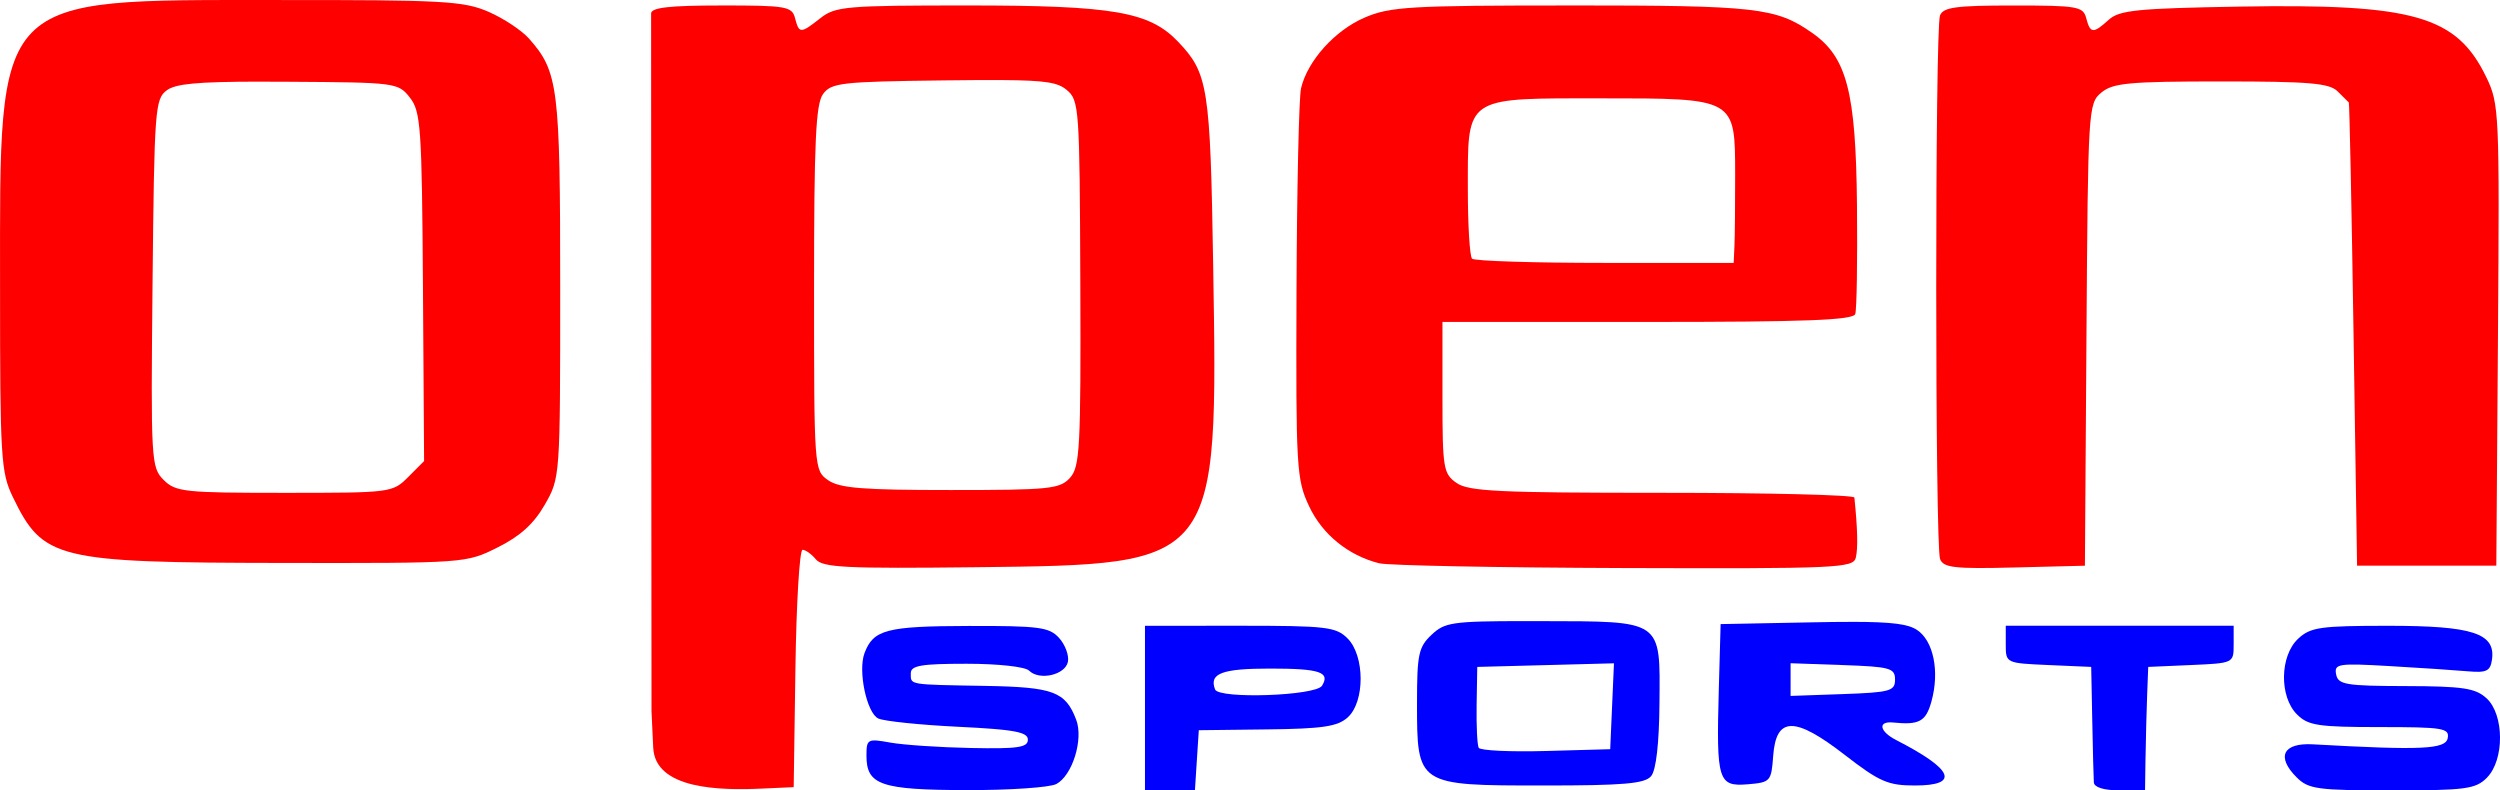
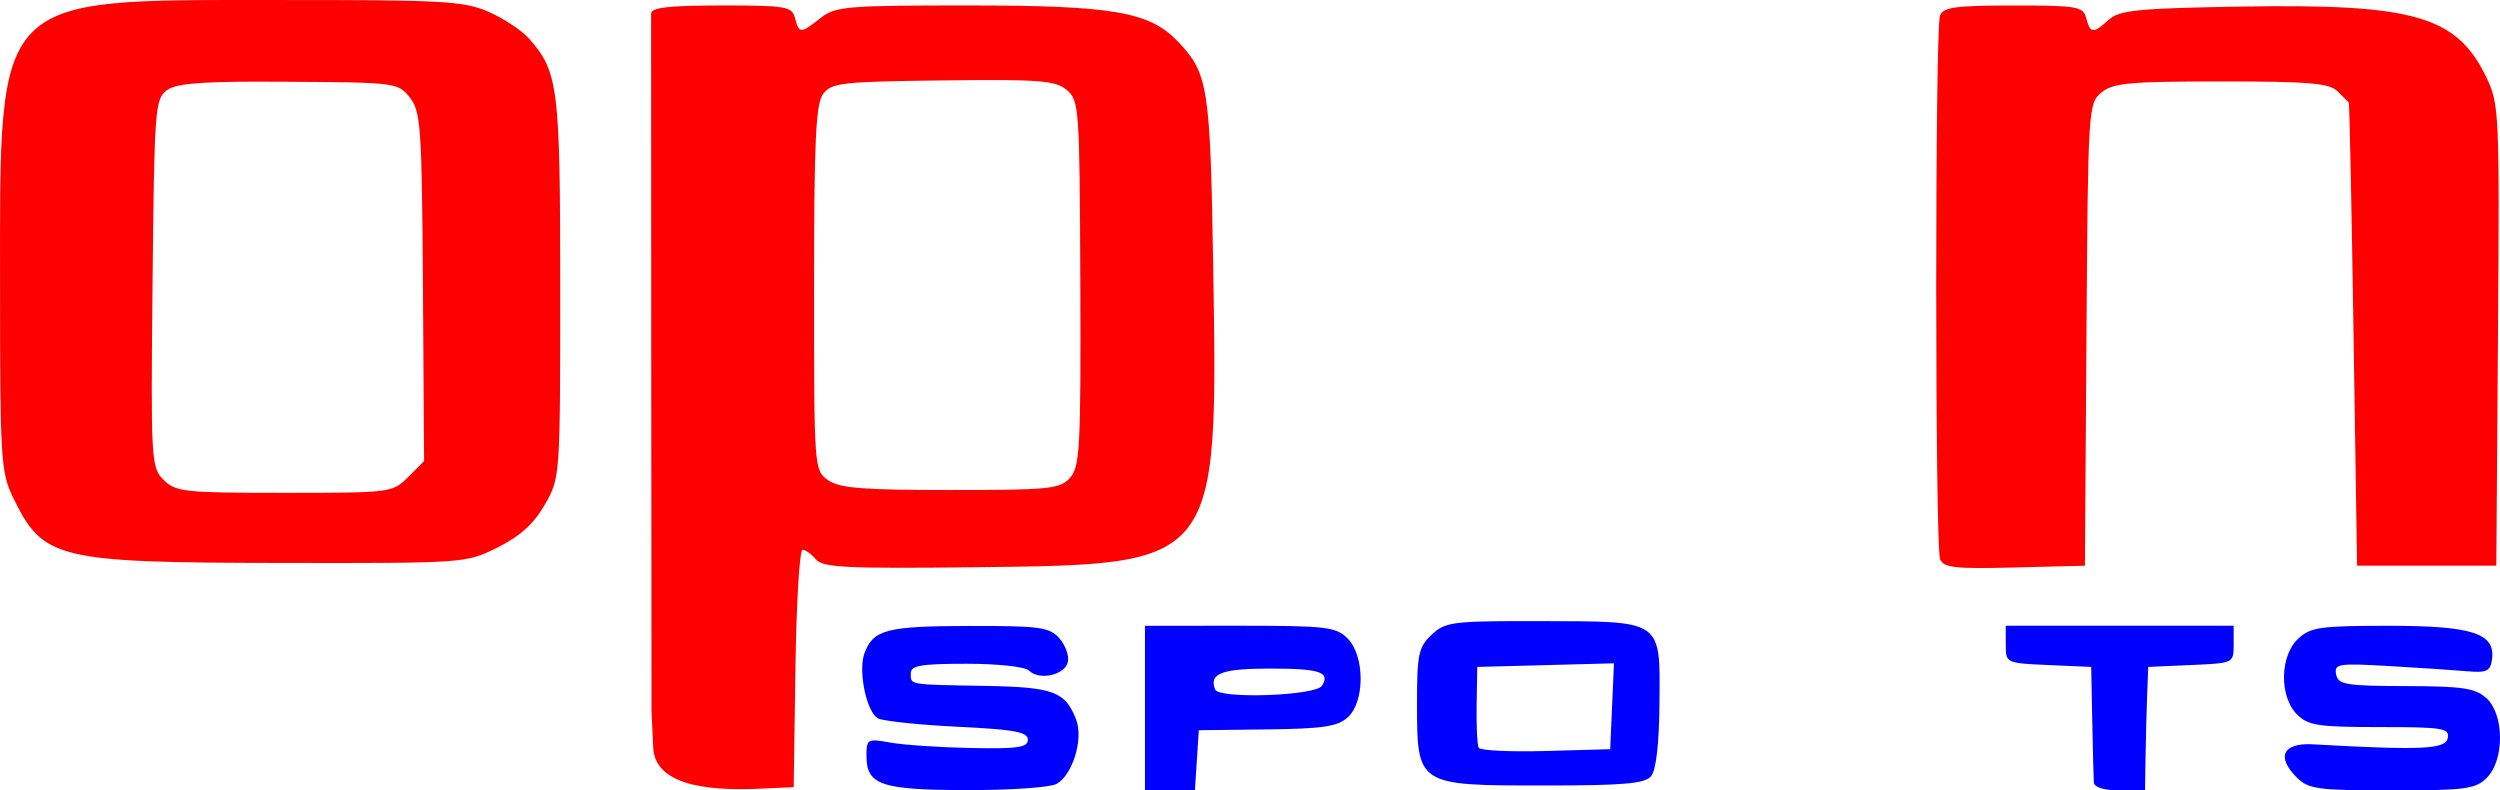
<svg xmlns="http://www.w3.org/2000/svg" xmlns:ns1="http://www.inkscape.org/namespaces/inkscape" xmlns:ns2="http://sodipodi.sourceforge.net/DTD/sodipodi-0.dtd" width="101.299mm" height="32.025mm" viewBox="0 0 101.299 32.025" version="1.1" id="svg38208" ns1:version="1.1 (c68e22c387, 2021-05-23)" ns2:docname="LogoResizedToPage.svg">
  <ns2:namedview id="namedview38210" pagecolor="#ffffff" bordercolor="#666666" borderopacity="1.0" ns1:pageshadow="2" ns1:pageopacity="0.0" ns1:pagecheckerboard="0" ns1:document-units="mm" showgrid="false" fit-margin-top="0" fit-margin-left="0" fit-margin-right="0" fit-margin-bottom="0" ns1:zoom="0.77682379" ns1:cx="306.37579" ns1:cy="106.20169" ns1:window-width="1827" ns1:window-height="1057" ns1:window-x="85" ns1:window-y="-8" ns1:window-maximized="1" ns1:current-layer="layer1" />
  <defs id="defs38205" />
  <g ns1:label="Layer 1" ns1:groupmode="layer" id="layer1" transform="translate(-13.723,-11.576)">
    <path style="display:inline;mix-blend-mode:normal;fill:#ff0000;stroke-width:0.256" d="m 98.266,25.135 c 0.062,-9.182 0.073,-9.37 0.605,-9.81 0.469,-0.388 1.126,-0.449 4.856,-0.449 3.579,0 4.382,0.069 4.716,0.403 0.222,0.222 0.425,0.424 0.453,0.449 0.027,0.025 0.114,4.258 0.192,9.407 l 0.143,9.361 h 2.821 2.821 l 0.067,-9.338 c 0.065,-9.055 0.051,-9.372 -0.475,-10.458 -1.203,-2.486 -2.932,-2.979 -10.017,-2.856 -4.121,0.071 -4.851,0.145 -5.278,0.532 -0.631,0.572 -0.75,0.564 -0.914,-0.064 -0.124,-0.474 -0.35,-0.513 -2.952,-0.513 -2.333,0 -2.845,0.07 -2.973,0.406 -0.205,0.535 -0.202,21.488 0.003,22.023 0.135,0.353 0.58,0.403 3.014,0.342 l 2.855,-0.072 z" id="path27893-6-4" ns1:export-filename="C:\Users\dell 7010\Downloads\OSLogoBest.png" ns1:export-xdpi="96" ns1:export-ydpi="96" />
    <path style="display:inline;mix-blend-mode:normal;fill:#0000ff;stroke-width:0.256" d="m 114.49,43.088 c 0.719,-0.719 0.708,-2.566 -0.019,-3.223 -0.449,-0.407 -0.957,-0.483 -3.265,-0.489 -2.437,-0.006 -2.743,-0.058 -2.824,-0.474 -0.084,-0.432 0.082,-0.458 2.175,-0.336 1.247,0.072 2.671,0.167 3.164,0.211 0.754,0.067 0.91,-0.009 0.976,-0.473 0.152,-1.066 -0.781,-1.371 -4.191,-1.371 -2.766,0 -3.161,0.056 -3.662,0.523 -0.745,0.694 -0.771,2.345 -0.048,3.068 0.451,0.451 0.855,0.513 3.353,0.513 2.567,0 2.832,0.043 2.754,0.449 -0.087,0.452 -1.062,0.497 -5.459,0.25 -1.216,-0.068 -1.498,0.502 -0.663,1.337 0.48,0.48 0.838,0.529 3.863,0.529 2.992,0 3.387,-0.053 3.847,-0.513 z" id="path27883-4-5" ns1:export-filename="C:\Users\dell 7010\Downloads\OSLogoBest.png" ns1:export-xdpi="96" ns1:export-ydpi="96" />
    <path style="display:inline;mix-blend-mode:normal;fill:#0000ff;stroke-width:0.256" d="m 100.66,42.254 c 0.011,-0.741 0.04,-1.866 0.064,-2.501 l 0.044,-1.154 1.731,-0.076 c 1.73,-0.076 1.731,-0.077 1.731,-0.834 v -0.758 h -4.617 -4.617 v 0.758 c 0,0.757 0.002,0.758 1.731,0.834 l 1.731,0.076 0.043,2.18 c 0.023,1.199 0.052,2.324 0.064,2.501 0.013,0.199 0.409,0.321 1.048,0.321 h 1.026 l 0.02,-1.346 z" id="path27881-1-5" ns1:export-filename="C:\Users\dell 7010\Downloads\OSLogoBest.png" ns1:export-xdpi="96" ns1:export-ydpi="96" />
    <path style="display:inline;mix-blend-mode:normal;fill:#0000ff;stroke-width:0.256" d="m 56.523,43.346 c 0.655,-0.35 1.108,-1.813 0.808,-2.604 -0.436,-1.146 -0.922,-1.326 -3.702,-1.374 -3.131,-0.054 -3.001,-0.032 -3.001,-0.512 0,-0.313 0.422,-0.385 2.257,-0.385 1.28,0 2.377,0.12 2.535,0.278 0.417,0.417 1.473,0.175 1.575,-0.361 0.049,-0.257 -0.112,-0.69 -0.358,-0.962 -0.397,-0.439 -0.808,-0.493 -3.677,-0.486 -3.316,0.008 -3.849,0.148 -4.208,1.102 -0.27,0.72 0.089,2.424 0.559,2.647 0.23,0.109 1.688,0.261 3.24,0.336 2.276,0.111 2.821,0.212 2.821,0.522 0,0.317 -0.407,0.377 -2.308,0.338 -1.27,-0.025 -2.741,-0.125 -3.27,-0.22 -0.92,-0.166 -0.962,-0.144 -0.962,0.531 0,1.188 0.575,1.386 4.056,1.395 1.737,0.004 3.373,-0.106 3.634,-0.246 z" id="path27867-8-0" ns1:export-filename="C:\Users\dell 7010\Downloads\OSLogoBest.png" ns1:export-xdpi="96" ns1:export-ydpi="96" />
-     <path id="path27889-0-7" style="display:inline;mix-blend-mode:normal;fill:#ff0000;stroke-width:0.256" d="m 77.413,11.798 c -6.573,0 -7.357,0.046 -8.396,0.491 -1.204,0.516 -2.313,1.749 -2.576,2.862 -0.086,0.363 -0.168,4.066 -0.184,8.227 -0.027,7.182 -2.6e-4,7.625 0.51,8.711 0.537,1.142 1.583,1.994 2.84,2.311 0.353,0.089 4.817,0.176 9.921,0.193 8.639,0.028 9.287,-7.9e-4 9.391,-0.419 0.092,-0.371 0.073,-1.17 -0.057,-2.437 -0.011,-0.106 -3.514,-0.192 -7.785,-0.192 -6.613,0 -7.849,-0.059 -8.335,-0.399 -0.535,-0.375 -0.571,-0.588 -0.571,-3.462 v -3.063 h 8.308 c 6.417,0 8.333,-0.073 8.418,-0.321 0.061,-0.176 0.092,-2.167 0.07,-4.424 -0.046,-4.595 -0.41,-5.988 -1.824,-6.973 -1.459,-1.017 -2.239,-1.106 -9.731,-1.106 z m 0.176,3.763 c 0.302,-1.5e-4 0.624,0 0.968,0 5.508,0 5.469,-0.022 5.474,3.09 0.002,1.192 -0.011,2.485 -0.028,2.873 l -0.032,0.705 h -5.215 c -2.868,0 -5.292,-0.077 -5.386,-0.171 -0.094,-0.094 -0.171,-1.363 -0.171,-2.821 0,-3.546 -0.136,-3.674 4.389,-3.676 z" ns1:export-filename="C:\Users\dell 7010\Downloads\OSLogoBest.png" ns1:export-xdpi="96" ns1:export-ydpi="96" />
    <path id="path3980-5-5-6-5" style="display:inline;mix-blend-mode:normal;fill:#ff0000;stroke-width:0.256" d="m 42.958,11.798 c -2.102,0 -2.847,0.084 -2.852,0.32 -0.004,0.176 -0.001,6.611 0.005,14.298 l 0.011,13.978 0.069,1.475 c 0.079,1.695 2.699,1.738 4.41,1.66 l 1.282,-0.058 0.07,-4.809 v 0 c 0.038,-2.645 0.168,-4.809 0.289,-4.809 0.121,0 0.365,0.175 0.542,0.389 0.275,0.331 1.236,0.378 6.507,0.317 9.838,-0.113 9.786,-0.046 9.589,-12.247 -0.117,-7.219 -0.203,-7.769 -1.422,-9.046 -1.161,-1.217 -2.624,-1.469 -8.534,-1.469 -4.916,0 -5.352,0.037 -5.957,0.513 -0.807,0.635 -0.864,0.635 -1.03,0 -0.124,-0.474 -0.35,-0.513 -2.979,-0.513 z m 11.341,3.022 c 1.855,0.011 2.3,0.111 2.645,0.399 0.508,0.424 0.527,0.707 0.553,7.833 0.024,6.691 -0.016,7.44 -0.42,7.887 -0.408,0.451 -0.83,0.493 -4.838,0.493 -3.559,0 -4.499,-0.075 -4.961,-0.399 -0.567,-0.397 -0.57,-0.444 -0.57,-7.774 0,-5.961 0.07,-7.469 0.364,-7.872 0.333,-0.456 0.741,-0.503 4.855,-0.553 0.98,-0.012 1.755,-0.018 2.373,-0.015 z" ns1:export-filename="C:\Users\dell 7010\Downloads\OSLogoBest.png" ns1:export-xdpi="96" ns1:export-ydpi="96" />
    <path id="path27885-0-6" style="display:inline;mix-blend-mode:normal;fill:#ff0000;stroke-width:0.256" d="m 24.924,11.576 c -11.529,0.009 -11.199,-0.333 -11.199,11.615 0,6.959 0.034,7.524 0.519,8.526 1.223,2.526 1.75,2.655 10.907,2.669 7.442,0.011 7.453,0.011 8.736,-0.629 0.915,-0.456 1.465,-0.955 1.91,-1.731 0.624,-1.089 0.625,-1.101 0.625,-8.785 0,-8.148 -0.076,-8.753 -1.26,-10.098 -0.295,-0.334 -1.036,-0.825 -1.647,-1.09 -1.005,-0.436 -1.829,-0.481 -8.592,-0.476 z m -0.7,3.309 c 0.363,-5.3e-4 0.762,7.9e-4 1.198,0.004 4.348,0.027 4.434,0.038 4.909,0.641 0.443,0.564 0.487,1.19 0.53,7.672 l 0.046,7.057 -0.643,0.644 c -0.637,0.637 -0.69,0.643 -5.015,0.643 -4.06,0 -4.409,-0.037 -4.896,-0.524 -0.507,-0.507 -0.521,-0.762 -0.449,-7.972 0.071,-7.081 0.1,-7.466 0.583,-7.819 0.351,-0.256 1.192,-0.344 3.736,-0.347 z" ns1:export-filename="C:\Users\dell 7010\Downloads\OSLogoBest.png" ns1:export-xdpi="96" ns1:export-ydpi="96" />
    <path id="path27869-4-1" style="display:inline;mix-blend-mode:normal;fill:#0000ff;stroke-width:0.256" d="m 60.117,36.933 v 3.334 3.334 h 1.012 1.012 l 0.078,-1.219 0.079,-1.218 2.766,-0.033 c 2.26,-0.026 2.858,-0.116 3.27,-0.489 0.699,-0.633 0.694,-2.495 -0.009,-3.198 -0.467,-0.467 -0.855,-0.513 -4.36,-0.513 z m 5.076,1.733 c 2.004,0 2.439,0.144 2.098,0.695 -0.254,0.411 -4.183,0.547 -4.334,0.151 -0.248,-0.649 0.273,-0.846 2.236,-0.846 z" ns1:export-filename="C:\Users\dell 7010\Downloads\OSLogoBest.png" ns1:export-xdpi="96" ns1:export-ydpi="96" />
    <path id="path27873-8-7" style="display:inline;mix-blend-mode:normal;fill:#0000ff;stroke-width:0.256" d="m 75.523,36.743 c -2.988,-8e-4 -3.268,0.061 -3.789,0.55 -0.532,0.499 -0.594,0.789 -0.594,2.773 0,3.337 7.9e-4,3.338 5.108,3.338 3.281,0 4.123,-0.073 4.379,-0.381 0.201,-0.242 0.324,-1.319 0.337,-2.949 0.028,-3.411 0.16,-3.319 -4.806,-3.33 -0.224,-5.3e-4 -0.435,-10e-4 -0.635,-10e-4 z m 3.597,1.71 -0.076,1.74 -0.076,1.74 -2.609,0.073 c -1.435,0.04 -2.658,-0.018 -2.719,-0.129 -0.061,-0.111 -0.099,-0.894 -0.085,-1.74 l 0.026,-1.538 2.769,-0.073 z" ns1:export-filename="C:\Users\dell 7010\Downloads\OSLogoBest.png" ns1:export-xdpi="96" ns1:export-ydpi="96" />
-     <path id="path27877-2-66" style="display:inline;mix-blend-mode:normal;fill:#0000ff;stroke-width:0.256" d="m 88.767,36.774 c -0.46,-5.3e-4 -1,0.006 -1.636,0.019 l -3.689,0.071 -0.075,2.693 c -0.101,3.652 -0.025,3.898 1.174,3.798 0.919,-0.076 0.956,-0.117 1.03,-1.142 0.117,-1.61 0.867,-1.623 2.897,-0.052 1.411,1.092 1.756,1.243 2.842,1.243 1.837,0 1.573,-0.647 -0.751,-1.839 -0.686,-0.351 -0.762,-0.777 -0.128,-0.713 1.061,0.108 1.329,-0.04 1.554,-0.855 0.336,-1.217 0.084,-2.458 -0.59,-2.899 -0.355,-0.232 -0.984,-0.323 -2.628,-0.325 z m -2.49,1.676 2.116,0.074 c 1.92,0.068 2.116,0.122 2.116,0.588 0,0.465 -0.196,0.52 -2.116,0.588 l -2.116,0.074 v -0.662 z" ns1:export-filename="C:\Users\dell 7010\Downloads\OSLogoBest.png" ns1:export-xdpi="96" ns1:export-ydpi="96" />
  </g>
</svg>